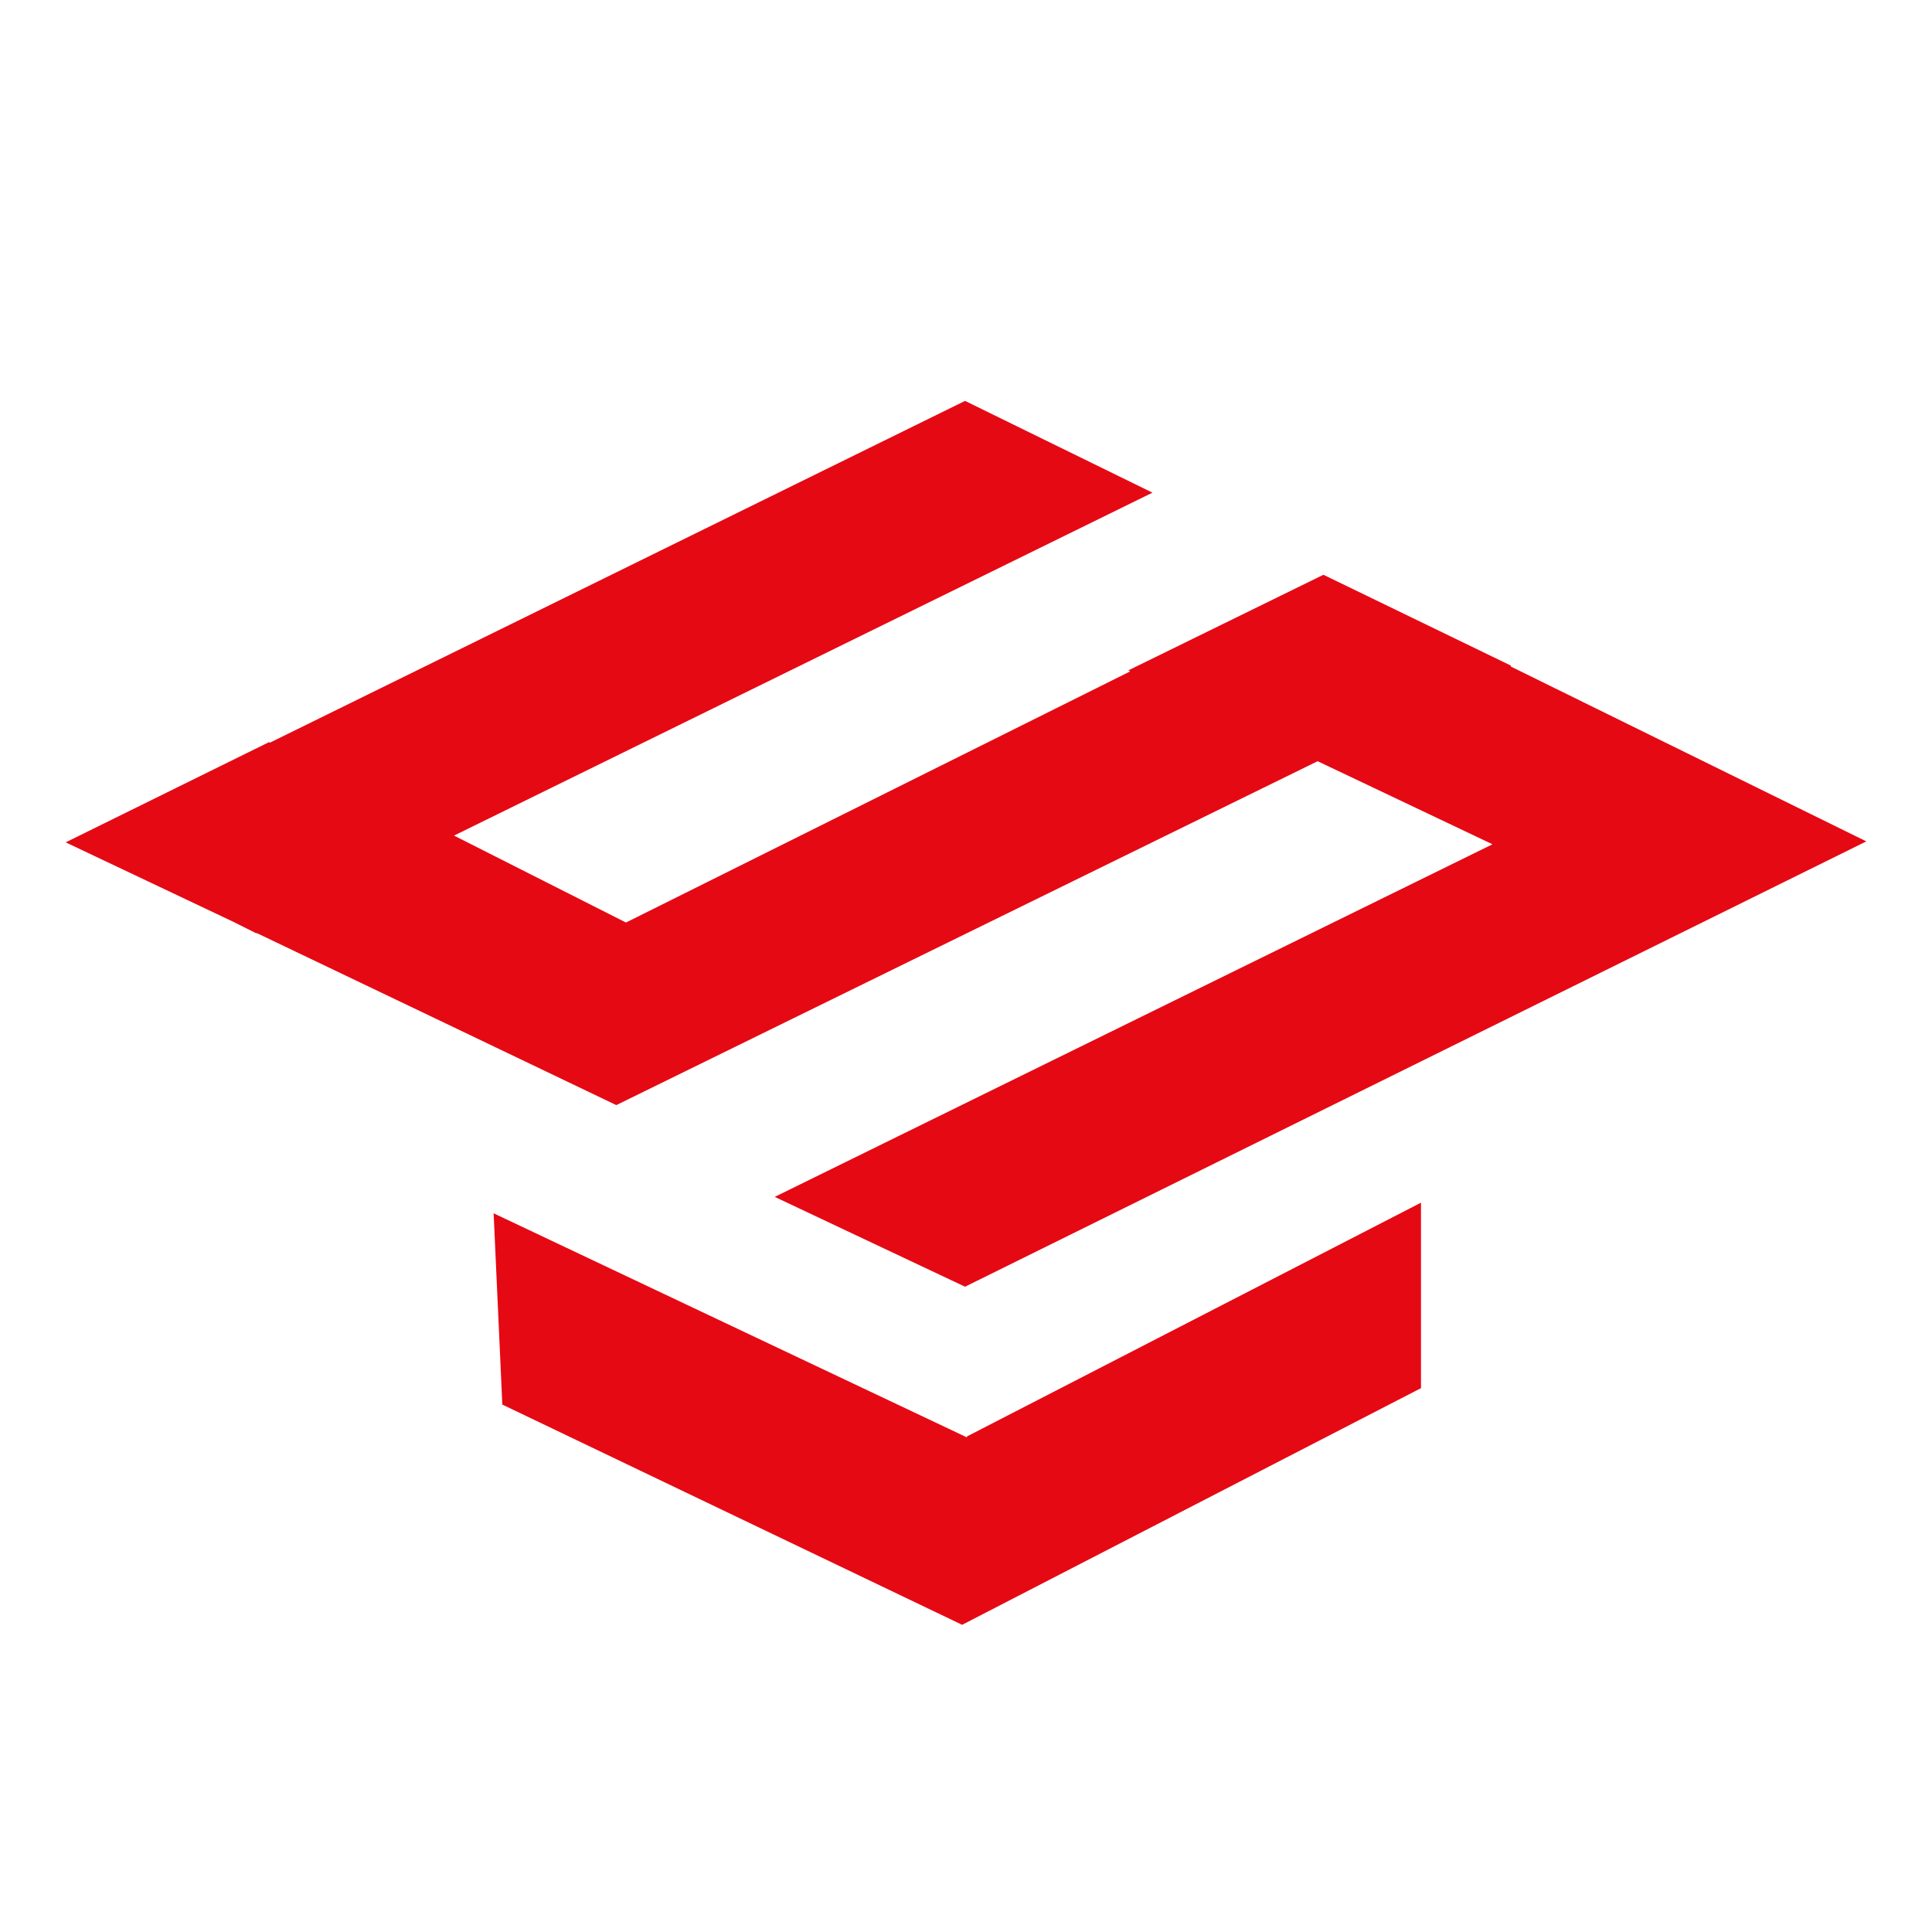
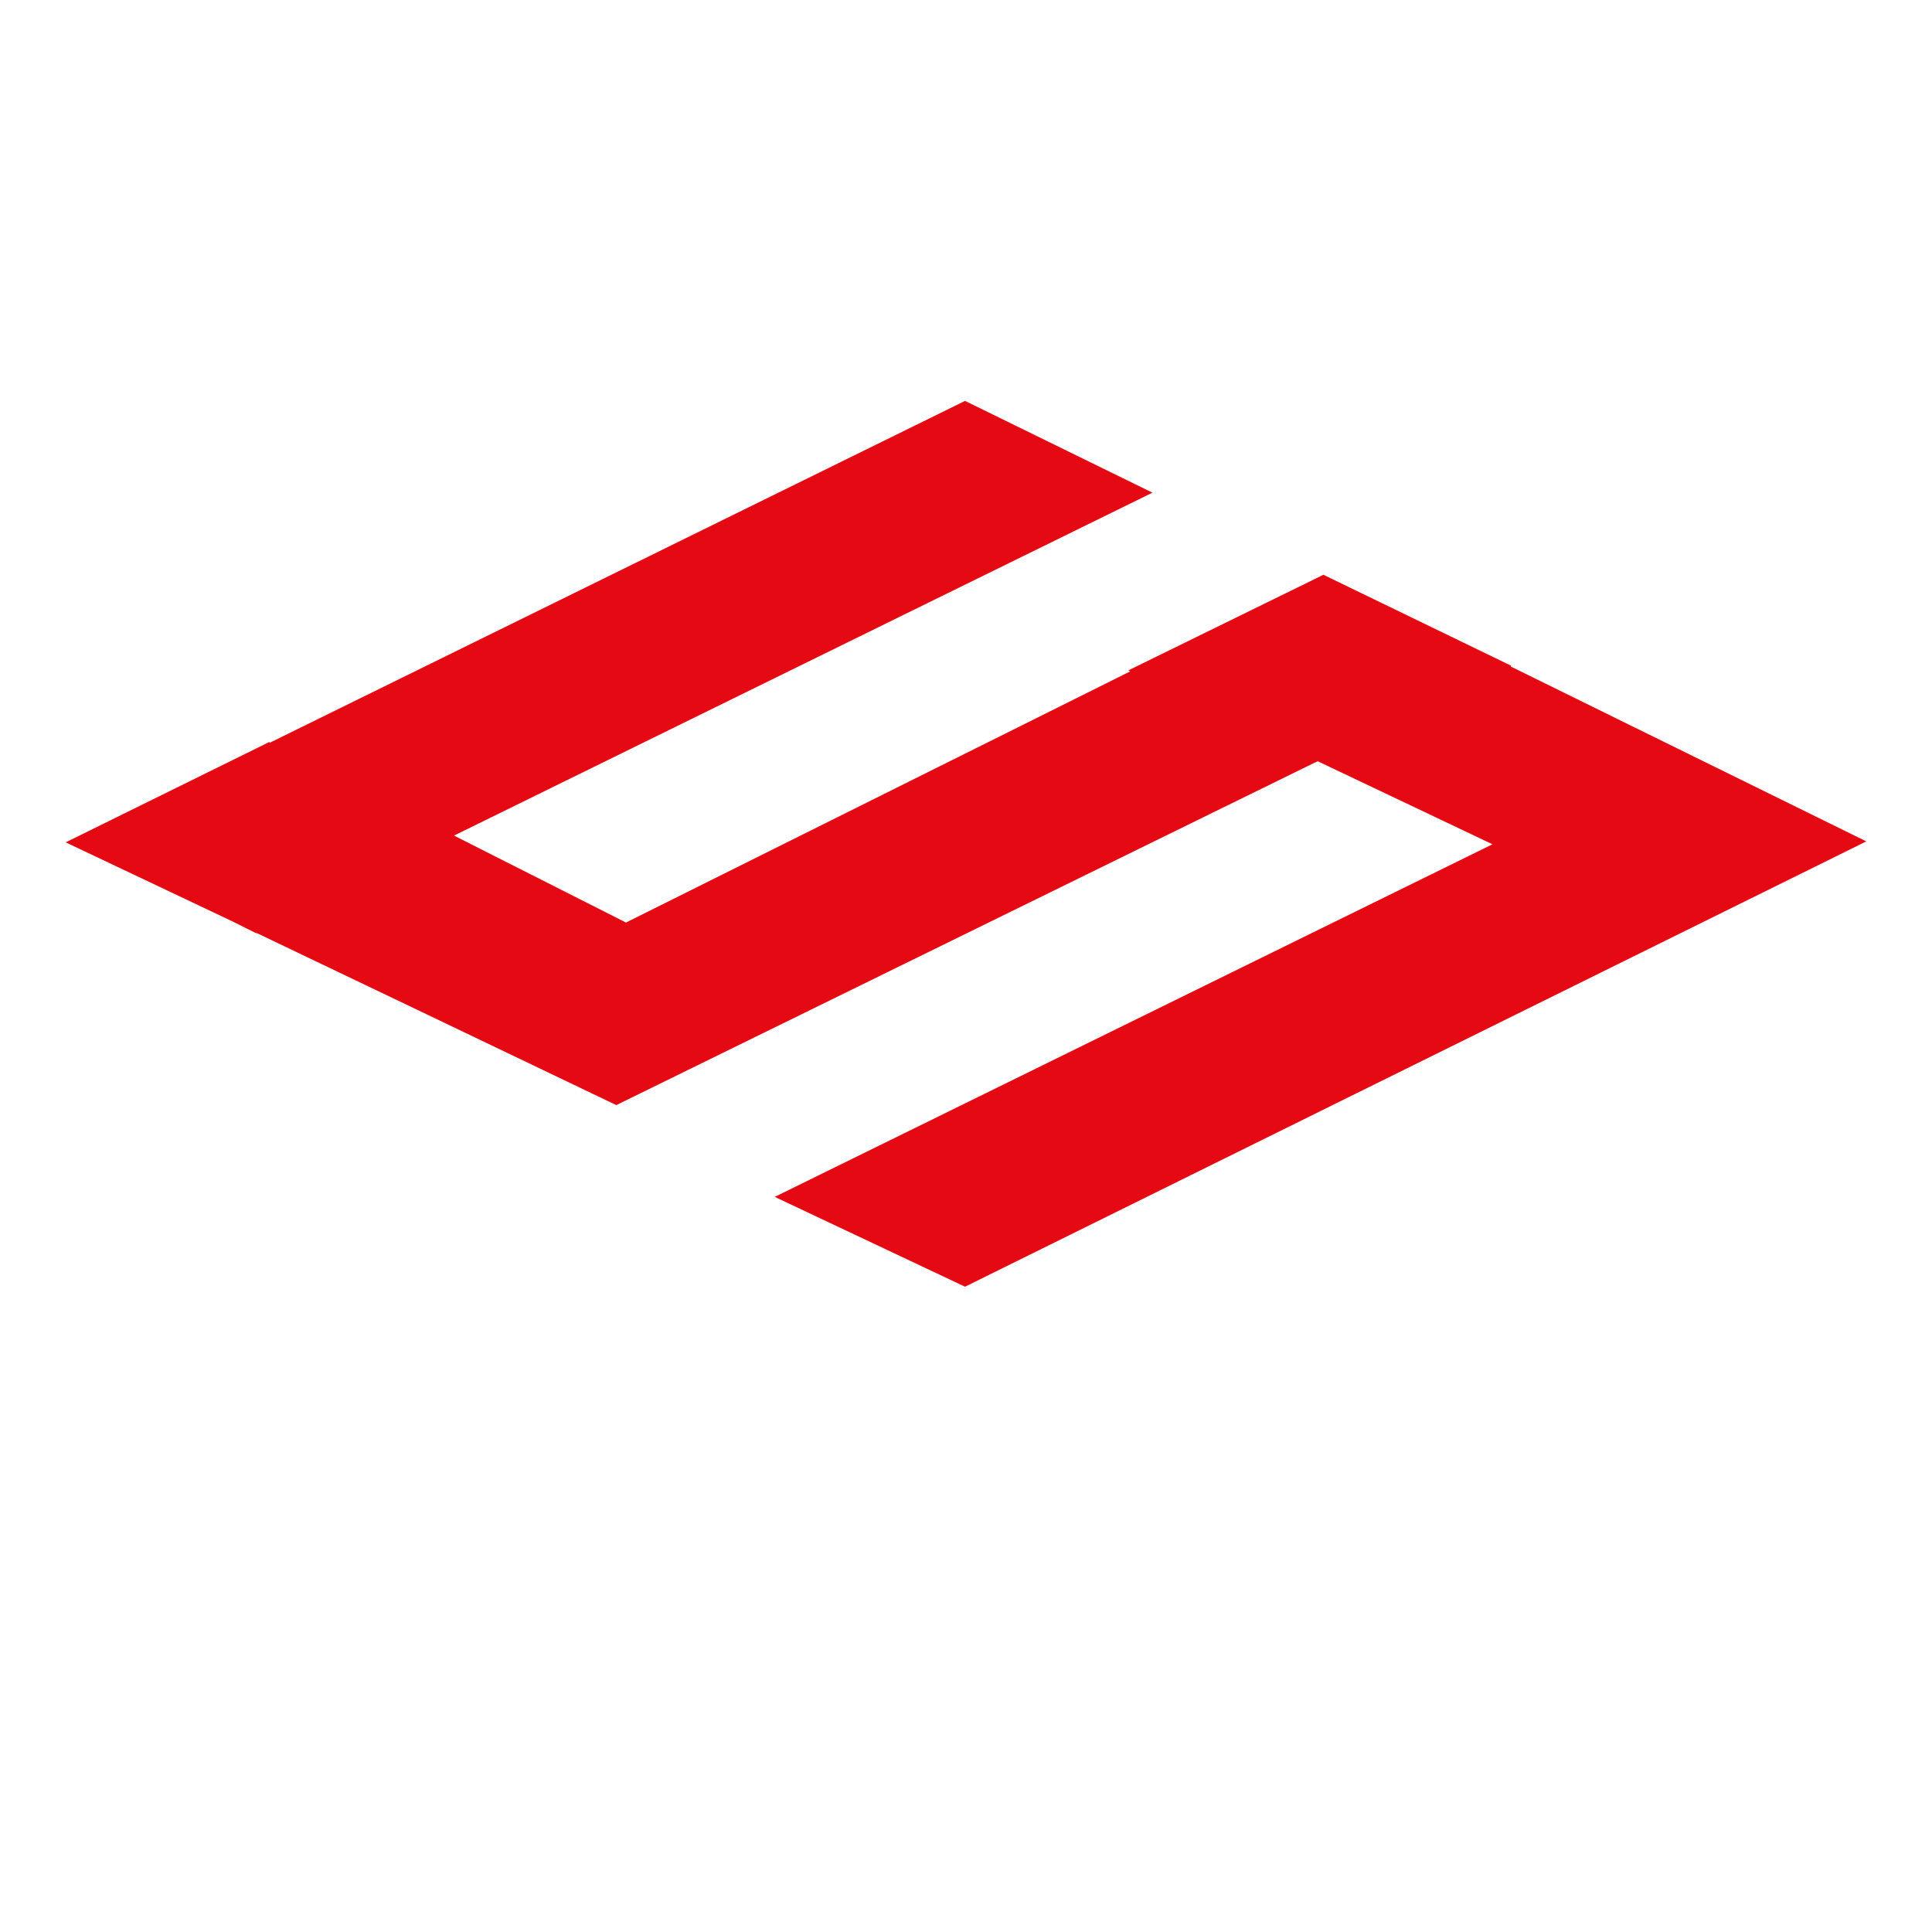
<svg xmlns="http://www.w3.org/2000/svg" x="0px" y="0px" viewBox="0 0 200 200" style="enable-background:new 0 0 200 200;" xml:space="preserve">
  <style type="text/css">	.st0{fill:#E50914;}</style>
  <g id="Layer_2" />
  <g id="Layer_1">
    <g>
-       <polygon class="st0" points="100.1,148.8 51.1,125.6 52,145.4 99.6,168.2 147.1,143.7 147.1,124.5 100.1,148.7   " />
      <polygon class="st0" points="63.8,114.4 136.4,78.8 154.5,87.4 80.2,123.9 99.9,133.2 193.2,87.1 156.4,69 156.4,68.9 137,59.5    116.8,69.4 117,69.5 64.8,95.5 47,86.5 119.3,51 99.9,41.5 27.9,76.9 27.9,76.8 6.8,87.2 24.1,95.4 26.5,96.6 26.6,96.6 45,105.4    45,105.4   " />
    </g>
  </g>
</svg>